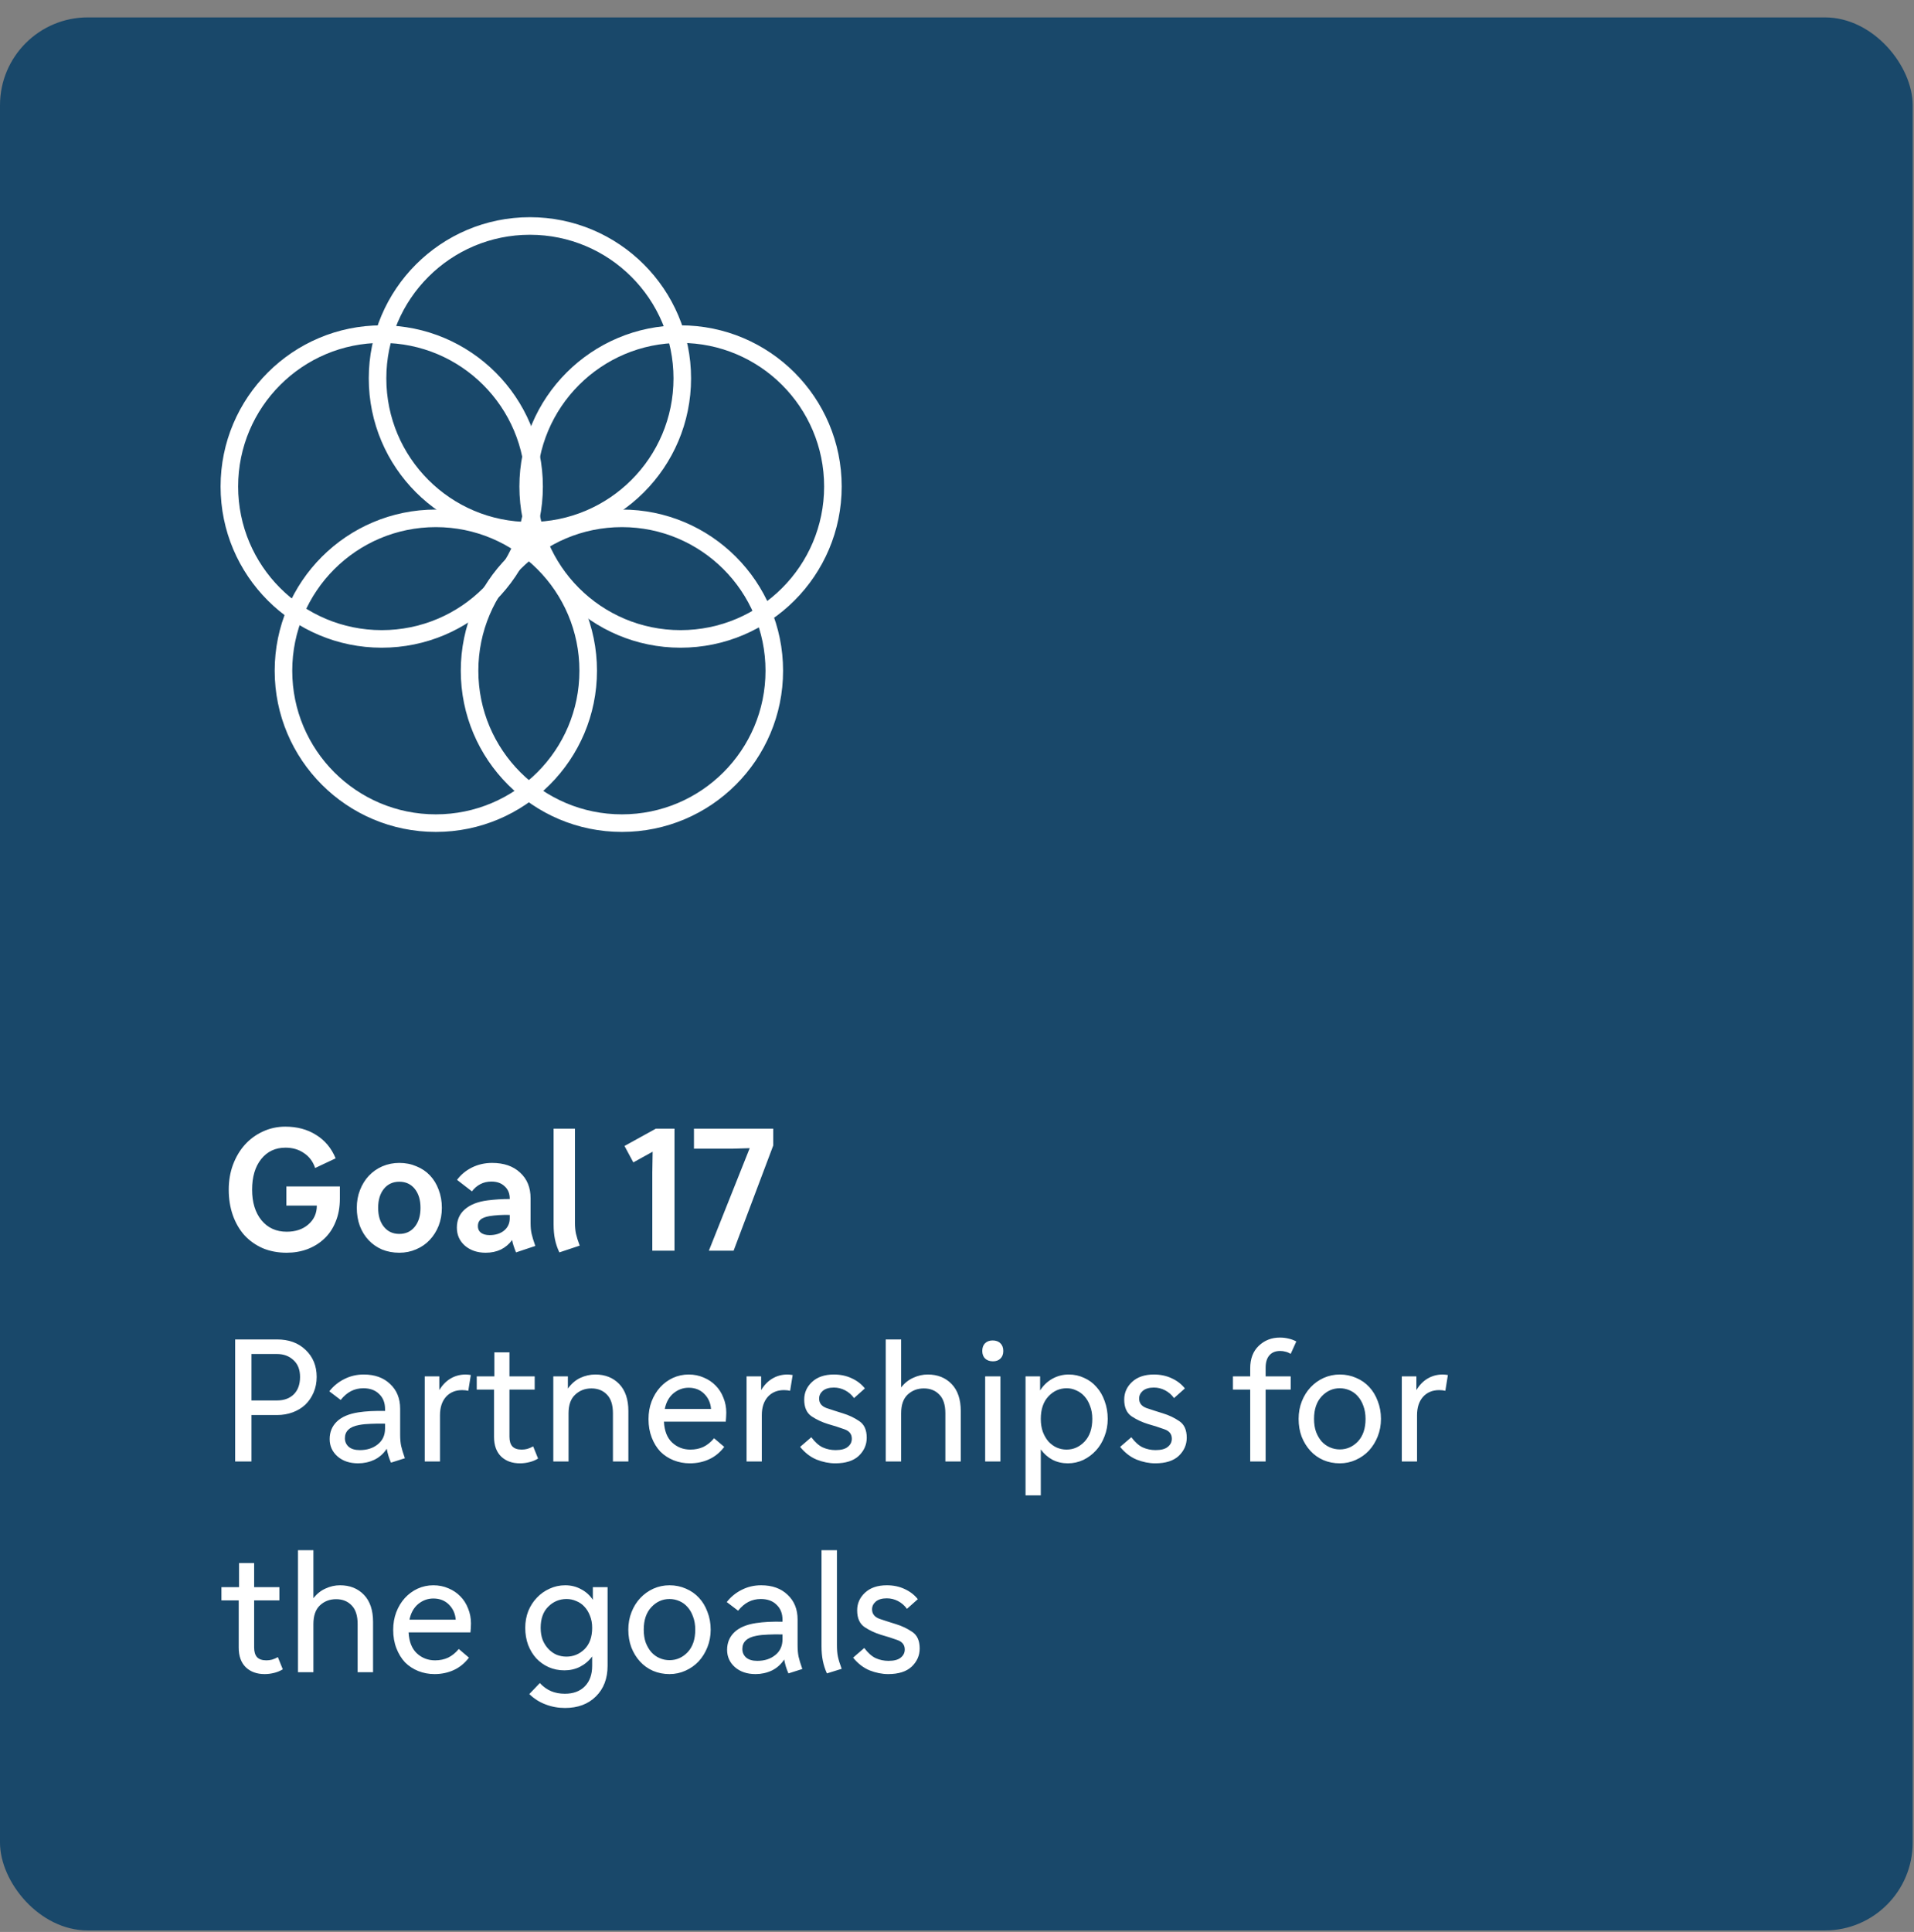
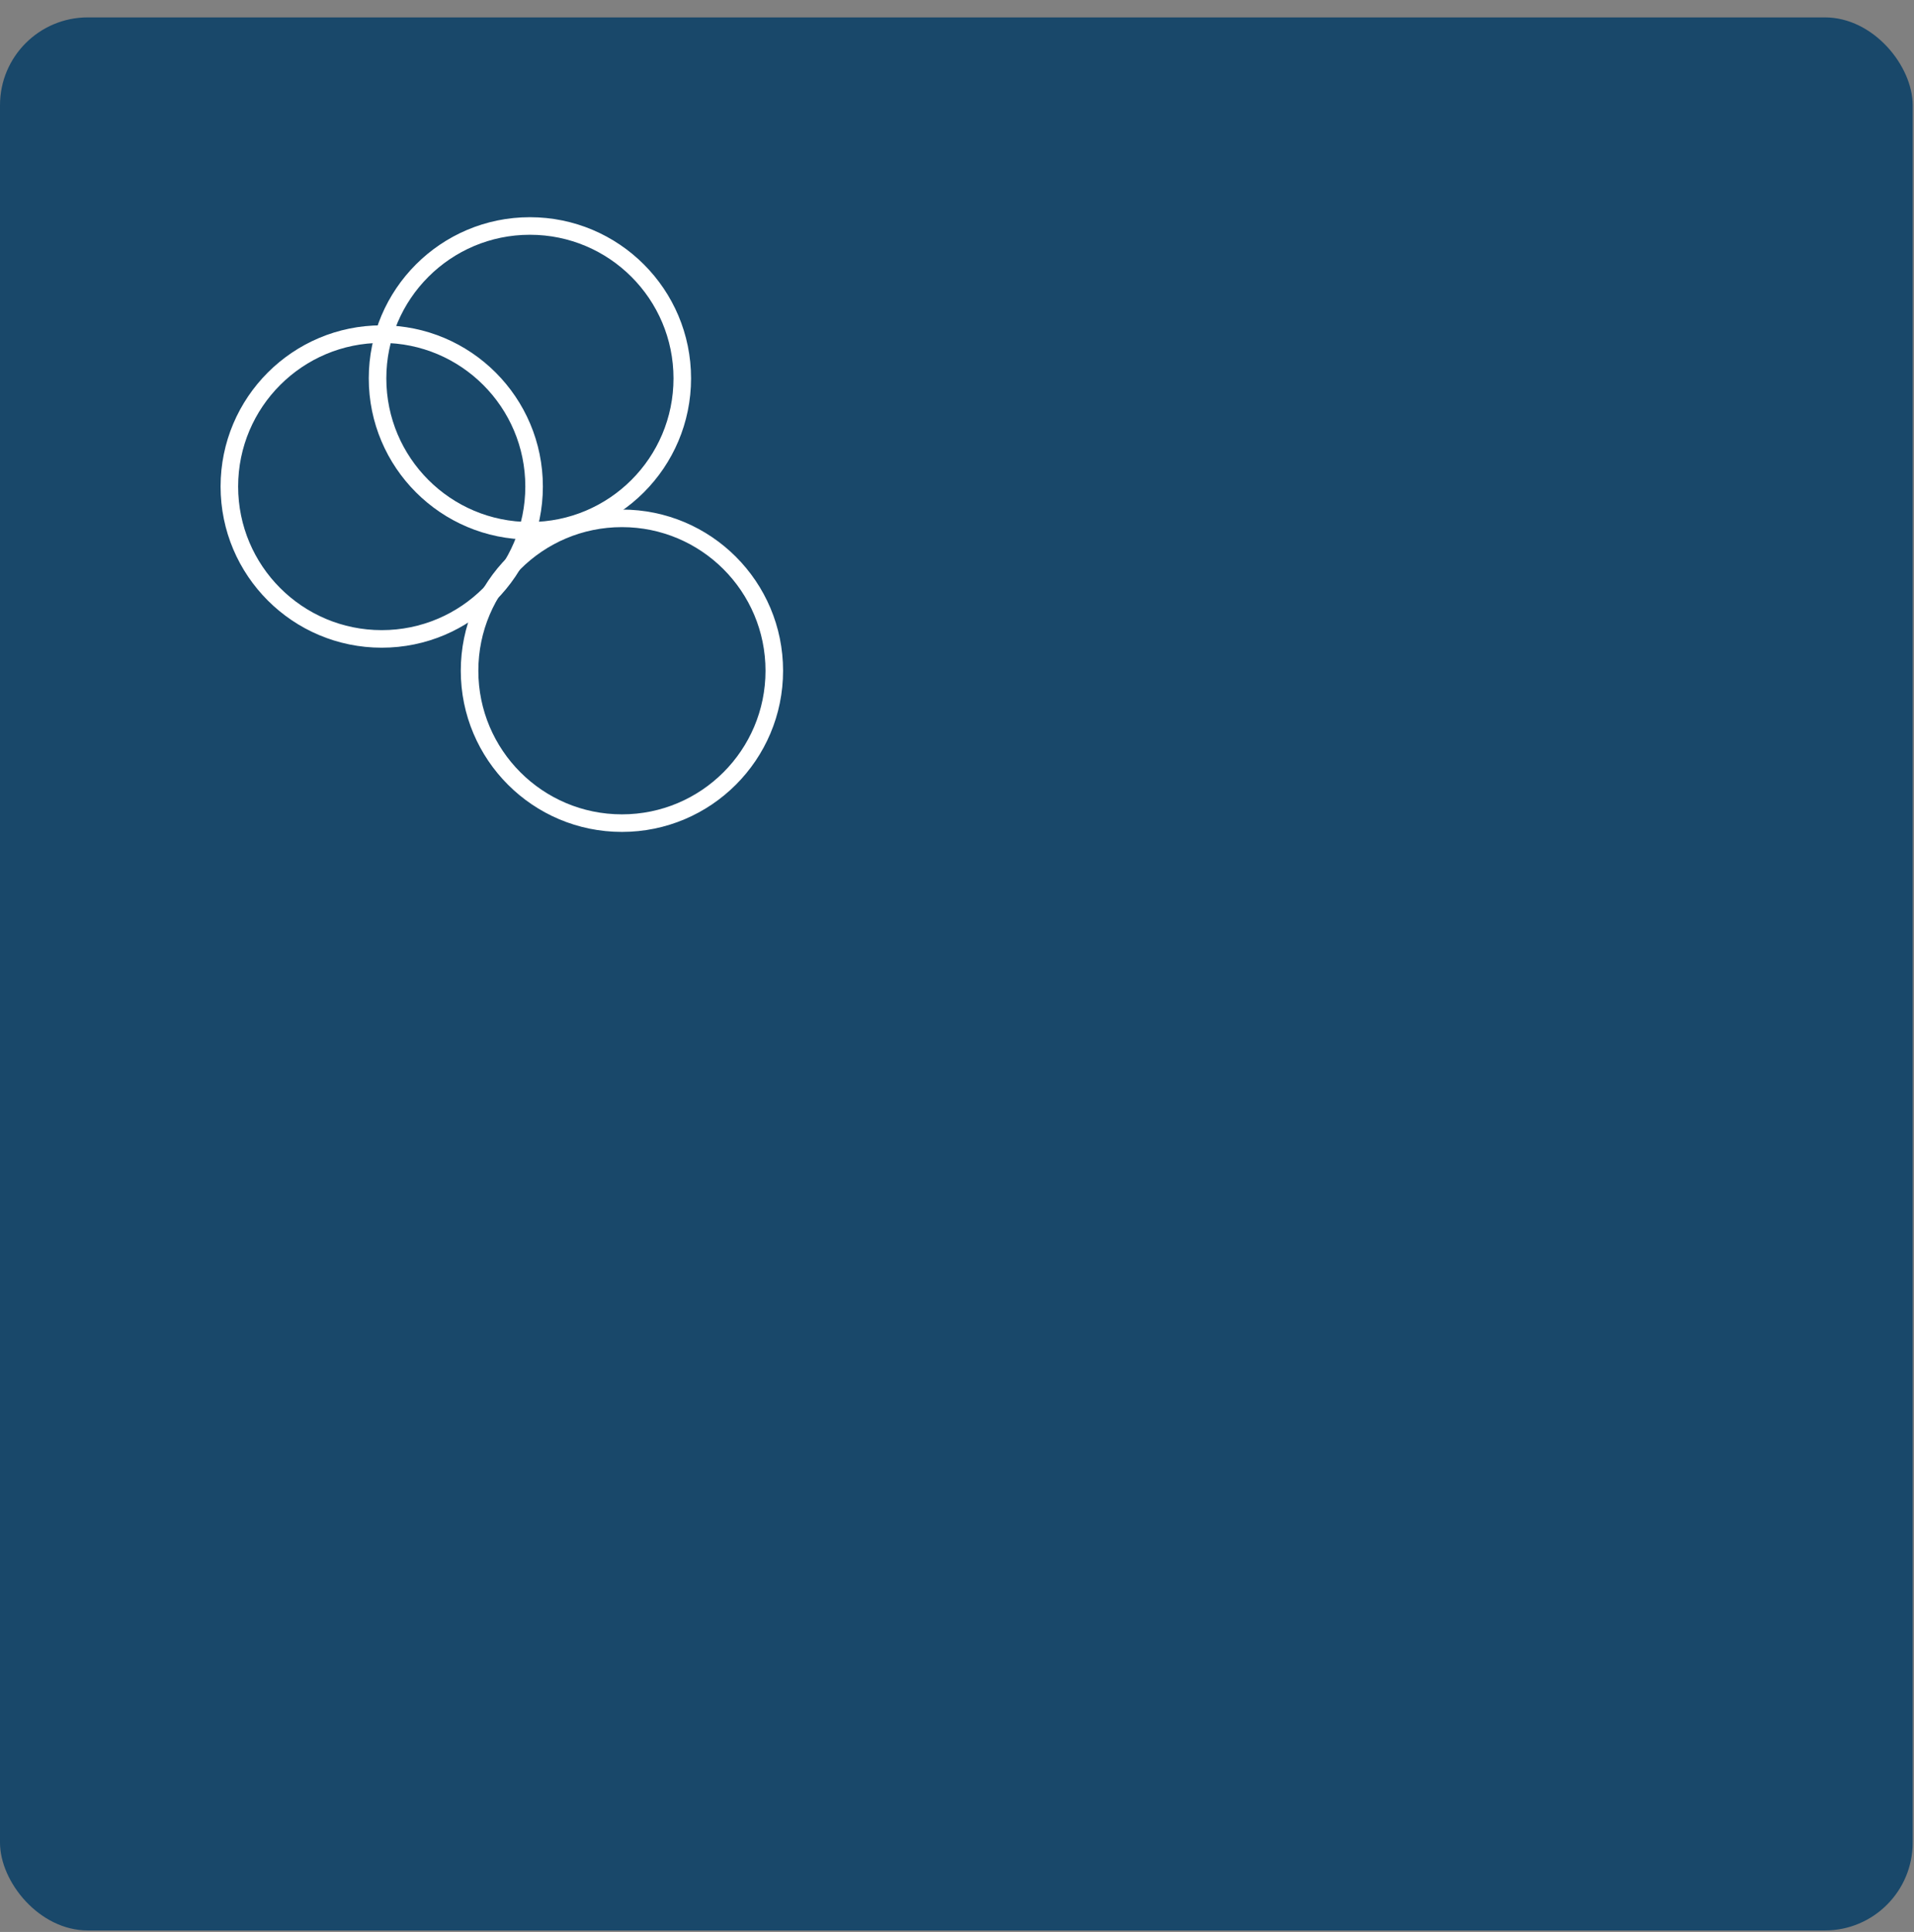
<svg xmlns="http://www.w3.org/2000/svg" width="109" height="110" viewBox="0 0 109 110" fill="none">
  <rect x="0" y="0" width="109" height="110" fill="#808080" stroke="none" />
  <rect y="0.99" width="108.925" height="108.925" rx="5" fill="#19486A" />
-   <path d="M19.355 67.554V68.249C19.355 68.738 19.275 69.175 19.114 69.561C18.96 69.947 18.744 70.269 18.468 70.526C18.198 70.784 17.876 70.983 17.503 71.125C17.136 71.26 16.744 71.327 16.326 71.327C15.824 71.327 15.367 71.24 14.956 71.067C14.55 70.887 14.203 70.639 13.913 70.324C13.63 70.002 13.412 69.623 13.257 69.185C13.103 68.741 13.026 68.259 13.026 67.738C13.026 67.23 13.106 66.757 13.267 66.319C13.434 65.876 13.659 65.496 13.942 65.181C14.232 64.859 14.573 64.608 14.965 64.428C15.364 64.242 15.792 64.148 16.248 64.148C16.924 64.148 17.509 64.306 18.005 64.621C18.506 64.93 18.876 65.374 19.114 65.953L17.947 66.503C17.825 66.136 17.612 65.853 17.31 65.653C17.014 65.448 16.663 65.345 16.258 65.345C15.679 65.345 15.216 65.564 14.869 66.001C14.528 66.432 14.357 67.011 14.357 67.738C14.357 68.458 14.534 69.037 14.888 69.475C15.248 69.912 15.727 70.131 16.326 70.131C16.834 70.131 17.245 69.992 17.561 69.716C17.882 69.439 18.043 69.082 18.043 68.645H16.306V67.554H19.355ZM22.741 66.213C23.095 66.213 23.42 66.278 23.715 66.406C24.018 66.528 24.275 66.702 24.487 66.927C24.7 67.152 24.864 67.422 24.98 67.738C25.102 68.053 25.163 68.397 25.163 68.77C25.163 69.137 25.102 69.478 24.98 69.793C24.857 70.102 24.687 70.372 24.468 70.603C24.256 70.829 23.999 71.006 23.696 71.134C23.4 71.263 23.082 71.327 22.741 71.327C22.387 71.327 22.059 71.266 21.757 71.144C21.461 71.015 21.207 70.838 20.994 70.613C20.782 70.388 20.615 70.118 20.493 69.803C20.377 69.487 20.319 69.143 20.319 68.77C20.319 68.403 20.38 68.066 20.502 67.757C20.625 67.442 20.792 67.172 21.004 66.947C21.223 66.715 21.48 66.535 21.776 66.406C22.078 66.278 22.4 66.213 22.741 66.213ZM22.741 70.256C23.108 70.256 23.4 70.121 23.619 69.851C23.838 69.581 23.947 69.221 23.947 68.77C23.947 68.32 23.838 67.96 23.619 67.689C23.4 67.419 23.108 67.284 22.741 67.284C22.374 67.284 22.082 67.419 21.863 67.689C21.644 67.96 21.535 68.32 21.535 68.77C21.535 69.221 21.644 69.581 21.863 69.851C22.082 70.121 22.374 70.256 22.741 70.256ZM28.025 66.213C28.694 66.213 29.225 66.397 29.617 66.763C30.016 67.123 30.216 67.612 30.216 68.23V69.639C30.216 69.87 30.235 70.073 30.274 70.246C30.312 70.42 30.383 70.652 30.486 70.941L29.386 71.308C29.334 71.179 29.289 71.057 29.251 70.941C29.212 70.826 29.183 70.713 29.164 70.603C28.997 70.835 28.784 71.015 28.527 71.144C28.27 71.266 27.98 71.327 27.659 71.327C27.189 71.327 26.797 71.195 26.482 70.932C26.173 70.661 26.018 70.317 26.018 69.899C26.018 69.468 26.169 69.121 26.472 68.857C26.781 68.587 27.215 68.416 27.774 68.346C27.98 68.32 28.183 68.301 28.382 68.288C28.582 68.275 28.797 68.268 29.029 68.268V68.249C29.029 67.953 28.932 67.718 28.739 67.545C28.553 67.365 28.302 67.275 27.987 67.275C27.755 67.275 27.546 67.323 27.36 67.419C27.173 67.516 27.012 67.654 26.877 67.834L26.028 67.178C26.247 66.882 26.53 66.647 26.877 66.474C27.231 66.3 27.614 66.213 28.025 66.213ZM27.215 69.812C27.215 69.973 27.273 70.099 27.389 70.189C27.511 70.279 27.675 70.324 27.881 70.324C28.221 70.324 28.498 70.237 28.71 70.063C28.923 69.883 29.029 69.651 29.029 69.368V69.175C28.823 69.169 28.617 69.172 28.411 69.185C28.212 69.198 28.032 69.217 27.871 69.243C27.646 69.282 27.479 69.346 27.369 69.436C27.266 69.526 27.215 69.651 27.215 69.812ZM32.743 69.619C32.743 69.857 32.763 70.066 32.801 70.246C32.84 70.42 32.91 70.645 33.013 70.922L31.855 71.308C31.74 71.064 31.656 70.816 31.605 70.565C31.553 70.314 31.527 70.031 31.527 69.716V64.264H32.743V69.619ZM38.412 64.264V71.211H37.148V66.754L37.167 65.576L36.067 66.184L35.565 65.248L37.35 64.264H38.412ZM44.036 64.264V65.219L41.778 71.211H40.369L42.695 65.374L41.71 65.403H39.52V64.264H44.036ZM13.392 76.264H15.776C16.451 76.264 16.995 76.463 17.406 76.862C17.825 77.261 18.034 77.772 18.034 78.397C18.034 78.718 17.976 79.014 17.86 79.284C17.744 79.554 17.587 79.786 17.387 79.979C17.188 80.165 16.95 80.31 16.673 80.413C16.396 80.516 16.097 80.568 15.776 80.568H14.319V83.211H13.392V76.264ZM15.776 77.094H14.319V79.738H15.776C16.174 79.738 16.493 79.622 16.731 79.39C16.969 79.152 17.088 78.821 17.088 78.397C17.088 77.985 16.962 77.666 16.712 77.441C16.467 77.21 16.155 77.094 15.776 77.094ZM20.713 78.261C21.343 78.261 21.845 78.442 22.218 78.802C22.598 79.156 22.788 79.625 22.788 80.211V81.677C22.788 81.934 22.807 82.153 22.846 82.333C22.884 82.507 22.955 82.739 23.058 83.028L22.267 83.279C22.209 83.15 22.16 83.022 22.122 82.893C22.083 82.764 22.051 82.629 22.025 82.488C21.845 82.764 21.61 82.973 21.321 83.115C21.032 83.25 20.723 83.318 20.395 83.318C19.912 83.318 19.52 83.186 19.218 82.922C18.922 82.658 18.774 82.33 18.774 81.938C18.774 81.539 18.909 81.208 19.179 80.944C19.456 80.674 19.87 80.497 20.424 80.413C20.636 80.381 20.864 80.359 21.109 80.346C21.36 80.333 21.633 80.33 21.929 80.336V80.23C21.929 79.87 21.816 79.583 21.591 79.371C21.372 79.152 21.073 79.043 20.694 79.043C20.436 79.043 20.202 79.098 19.989 79.207C19.777 79.316 19.581 79.484 19.401 79.709L18.754 79.217C18.986 78.921 19.269 78.689 19.604 78.522C19.944 78.348 20.314 78.261 20.713 78.261ZM19.642 81.889C19.642 82.089 19.716 82.253 19.864 82.382C20.012 82.504 20.221 82.565 20.491 82.565C20.903 82.565 21.244 82.456 21.514 82.237C21.791 82.018 21.929 81.716 21.929 81.33V81.06C21.627 81.053 21.353 81.056 21.109 81.069C20.864 81.076 20.642 81.098 20.443 81.137C20.166 81.188 19.964 81.278 19.835 81.407C19.706 81.529 19.642 81.69 19.642 81.889ZM24.188 83.211V78.368H25.018V79.149C25.192 78.86 25.404 78.641 25.655 78.493C25.912 78.339 26.202 78.261 26.523 78.261C26.575 78.261 26.626 78.265 26.678 78.271C26.736 78.278 26.781 78.284 26.813 78.29L26.668 79.188C26.617 79.175 26.562 79.165 26.504 79.159C26.446 79.152 26.385 79.149 26.321 79.149C25.935 79.149 25.626 79.278 25.395 79.535C25.169 79.792 25.057 80.14 25.057 80.577V83.211H24.188ZM27.15 78.368H28.154V76.997H29.013V78.368H30.45V79.12H29.013V81.803C29.013 82.047 29.067 82.23 29.177 82.353C29.293 82.475 29.469 82.536 29.707 82.536C29.817 82.536 29.923 82.523 30.026 82.497C30.135 82.465 30.248 82.417 30.363 82.353L30.643 83.047C30.495 83.137 30.331 83.205 30.151 83.25C29.971 83.295 29.791 83.318 29.611 83.318C29.167 83.318 28.81 83.189 28.54 82.932C28.27 82.668 28.135 82.295 28.135 81.812V79.12H27.15V78.368ZM35.785 83.211H34.906V80.471C34.906 79.995 34.794 79.641 34.569 79.41C34.344 79.172 34.048 79.053 33.681 79.053C33.314 79.053 33.006 79.172 32.755 79.41C32.504 79.641 32.378 79.995 32.378 80.471V83.211H31.51V78.368H32.34V79.062C32.539 78.786 32.774 78.583 33.044 78.454C33.321 78.326 33.607 78.261 33.903 78.261C34.463 78.261 34.916 78.442 35.264 78.802C35.611 79.162 35.785 79.677 35.785 80.346V83.211ZM39.219 78.261C39.528 78.261 39.814 78.319 40.078 78.435C40.341 78.544 40.566 78.696 40.753 78.889C40.946 79.082 41.094 79.313 41.197 79.583C41.306 79.847 41.361 80.13 41.361 80.433C41.361 80.516 41.358 80.603 41.351 80.693C41.345 80.783 41.338 80.867 41.332 80.944H37.81C37.836 81.465 37.99 81.861 38.273 82.131C38.563 82.401 38.91 82.536 39.315 82.536C39.592 82.536 39.84 82.484 40.058 82.382C40.283 82.272 40.486 82.108 40.666 81.889L41.245 82.382C41.007 82.697 40.721 82.932 40.386 83.086C40.052 83.24 39.685 83.318 39.286 83.318C38.958 83.318 38.65 83.26 38.36 83.144C38.071 83.028 37.82 82.864 37.607 82.652C37.401 82.433 37.237 82.166 37.115 81.851C36.993 81.536 36.932 81.185 36.932 80.799C36.932 80.439 36.99 80.104 37.106 79.796C37.228 79.48 37.392 79.21 37.598 78.985C37.804 78.76 38.045 78.583 38.321 78.454C38.604 78.326 38.904 78.261 39.219 78.261ZM39.219 79.014C38.897 79.014 38.608 79.12 38.35 79.332C38.099 79.545 37.935 79.841 37.858 80.22H40.492C40.467 79.879 40.338 79.593 40.106 79.361C39.875 79.13 39.579 79.014 39.219 79.014ZM42.516 83.211V78.368H43.346V79.149C43.52 78.86 43.732 78.641 43.983 78.493C44.24 78.339 44.529 78.261 44.851 78.261C44.903 78.261 44.954 78.265 45.005 78.271C45.063 78.278 45.108 78.284 45.141 78.29L44.996 79.188C44.944 79.175 44.89 79.165 44.832 79.159C44.774 79.152 44.713 79.149 44.648 79.149C44.263 79.149 43.954 79.278 43.722 79.535C43.497 79.792 43.384 80.14 43.384 80.577V83.211H42.516ZM47.565 83.318C47.217 83.318 46.863 83.247 46.503 83.105C46.149 82.957 45.837 82.716 45.567 82.382L46.204 81.832C46.41 82.108 46.625 82.301 46.85 82.41C47.082 82.513 47.327 82.565 47.584 82.565C47.899 82.565 48.131 82.504 48.279 82.382C48.433 82.259 48.51 82.105 48.51 81.918C48.51 81.655 48.369 81.475 48.086 81.378C47.803 81.275 47.49 81.175 47.15 81.079C46.815 80.976 46.506 80.831 46.223 80.645C45.94 80.452 45.799 80.133 45.799 79.689C45.799 79.297 45.947 78.963 46.243 78.686C46.545 78.403 46.96 78.261 47.487 78.261C47.86 78.261 48.198 78.332 48.5 78.474C48.809 78.615 49.06 78.808 49.253 79.053L48.636 79.603C48.494 79.41 48.324 79.262 48.124 79.159C47.925 79.056 47.712 79.004 47.487 79.004C47.217 79.004 47.008 79.066 46.86 79.188C46.719 79.31 46.648 79.458 46.648 79.632C46.648 79.889 46.789 80.069 47.072 80.172C47.355 80.268 47.664 80.368 47.999 80.471C48.34 80.574 48.652 80.722 48.935 80.915C49.218 81.102 49.359 81.417 49.359 81.861C49.359 82.259 49.208 82.603 48.906 82.893C48.603 83.176 48.156 83.318 47.565 83.318ZM50.441 83.211V76.264H51.319V78.995C51.518 78.744 51.75 78.561 52.014 78.445C52.277 78.323 52.551 78.261 52.834 78.261C53.393 78.261 53.847 78.442 54.194 78.802C54.541 79.162 54.715 79.677 54.715 80.346V83.211H53.837V80.471C53.837 79.995 53.725 79.641 53.499 79.41C53.274 79.172 52.978 79.053 52.612 79.053C52.245 79.053 51.936 79.172 51.685 79.41C51.441 79.641 51.319 79.995 51.319 80.471V83.211H50.441ZM56.528 76.322C56.721 76.322 56.869 76.377 56.972 76.486C57.082 76.589 57.136 76.734 57.136 76.92C57.136 77.107 57.082 77.251 56.972 77.354C56.869 77.457 56.728 77.509 56.548 77.509C56.361 77.509 56.213 77.457 56.104 77.354C55.995 77.251 55.94 77.107 55.94 76.92C55.94 76.734 55.991 76.589 56.094 76.486C56.204 76.377 56.348 76.322 56.528 76.322ZM56.104 78.368H56.972V83.211H56.104V78.368ZM58.403 85.141V78.368H59.233V79.168C59.413 78.885 59.645 78.663 59.928 78.503C60.217 78.342 60.529 78.261 60.864 78.261C61.179 78.261 61.471 78.326 61.742 78.454C62.018 78.577 62.253 78.75 62.446 78.975C62.645 79.194 62.8 79.461 62.909 79.776C63.025 80.085 63.083 80.423 63.083 80.79C63.083 81.143 63.022 81.475 62.9 81.783C62.784 82.092 62.623 82.359 62.417 82.584C62.211 82.809 61.97 82.99 61.693 83.125C61.417 83.253 61.124 83.318 60.815 83.318C60.494 83.318 60.201 83.25 59.937 83.115C59.673 82.973 59.452 82.777 59.272 82.526V85.141H58.403ZM60.748 79.043C60.343 79.043 59.995 79.197 59.706 79.506C59.416 79.815 59.272 80.243 59.272 80.79C59.272 81.06 59.31 81.304 59.387 81.523C59.471 81.742 59.577 81.925 59.706 82.073C59.841 82.221 59.998 82.337 60.178 82.42C60.359 82.497 60.545 82.536 60.738 82.536C61.137 82.536 61.481 82.382 61.771 82.073C62.06 81.764 62.205 81.336 62.205 80.79C62.205 80.513 62.163 80.268 62.079 80.056C62.002 79.838 61.896 79.654 61.761 79.506C61.632 79.358 61.478 79.246 61.298 79.168C61.124 79.085 60.941 79.043 60.748 79.043ZM65.788 83.318C65.441 83.318 65.087 83.247 64.727 83.105C64.373 82.957 64.061 82.716 63.791 82.382L64.428 81.832C64.634 82.108 64.849 82.301 65.074 82.41C65.306 82.513 65.55 82.565 65.808 82.565C66.123 82.565 66.355 82.504 66.502 82.382C66.657 82.259 66.734 82.105 66.734 81.918C66.734 81.655 66.593 81.475 66.309 81.378C66.026 81.275 65.715 81.175 65.374 81.079C65.039 80.976 64.73 80.831 64.447 80.645C64.164 80.452 64.023 80.133 64.023 79.689C64.023 79.297 64.171 78.963 64.467 78.686C64.769 78.403 65.184 78.261 65.711 78.261C66.084 78.261 66.422 78.332 66.724 78.474C67.033 78.615 67.284 78.808 67.477 79.053L66.859 79.603C66.718 79.41 66.547 79.262 66.348 79.159C66.149 79.056 65.936 79.004 65.711 79.004C65.441 79.004 65.232 79.066 65.084 79.188C64.943 79.31 64.872 79.458 64.872 79.632C64.872 79.889 65.013 80.069 65.296 80.172C65.579 80.268 65.888 80.368 66.223 80.471C66.564 80.574 66.876 80.722 67.159 80.915C67.442 81.102 67.583 81.417 67.583 81.861C67.583 82.259 67.432 82.603 67.13 82.893C66.827 83.176 66.38 83.318 65.788 83.318ZM72.076 83.211H71.198V79.12H70.214V78.368H71.198V77.904C71.198 77.364 71.359 76.939 71.681 76.631C72.009 76.316 72.411 76.158 72.887 76.158C73.061 76.158 73.225 76.177 73.379 76.216C73.534 76.248 73.681 76.303 73.823 76.38L73.504 77.084C73.395 77.02 73.292 76.978 73.196 76.959C73.106 76.933 73.009 76.92 72.906 76.92C72.636 76.92 72.43 77.004 72.289 77.171C72.147 77.332 72.076 77.567 72.076 77.876V78.368H73.504V79.12H72.076V83.211ZM76.299 78.261C76.634 78.261 76.946 78.326 77.235 78.454C77.525 78.577 77.772 78.75 77.978 78.975C78.184 79.194 78.345 79.461 78.461 79.776C78.583 80.085 78.644 80.423 78.644 80.79C78.644 81.143 78.583 81.475 78.461 81.783C78.339 82.092 78.171 82.362 77.959 82.594C77.747 82.819 77.496 82.996 77.207 83.125C76.923 83.253 76.621 83.318 76.299 83.318C75.965 83.318 75.653 83.257 75.364 83.134C75.074 83.006 74.826 82.829 74.621 82.603C74.415 82.378 74.251 82.111 74.128 81.803C74.013 81.494 73.955 81.156 73.955 80.79C73.955 80.429 74.016 80.095 74.138 79.786C74.26 79.477 74.427 79.21 74.64 78.985C74.852 78.76 75.1 78.583 75.383 78.454C75.672 78.326 75.978 78.261 76.299 78.261ZM76.299 82.526C76.698 82.526 77.042 82.375 77.332 82.073C77.621 81.764 77.766 81.336 77.766 80.79C77.766 80.513 77.724 80.265 77.641 80.046C77.564 79.828 77.457 79.644 77.322 79.496C77.194 79.349 77.039 79.236 76.859 79.159C76.679 79.082 76.492 79.043 76.299 79.043C75.901 79.043 75.556 79.197 75.267 79.506C74.978 79.815 74.833 80.243 74.833 80.79C74.833 81.066 74.871 81.314 74.949 81.532C75.032 81.745 75.138 81.925 75.267 82.073C75.402 82.221 75.56 82.333 75.74 82.41C75.92 82.488 76.106 82.526 76.299 82.526ZM79.831 83.211V78.368H80.661V79.149C80.834 78.86 81.047 78.641 81.297 78.493C81.555 78.339 81.844 78.261 82.166 78.261C82.217 78.261 82.269 78.265 82.32 78.271C82.378 78.278 82.423 78.284 82.455 78.29L82.311 79.188C82.259 79.175 82.205 79.165 82.147 79.159C82.089 79.152 82.028 79.149 81.963 79.149C81.577 79.149 81.269 79.278 81.037 79.535C80.812 79.792 80.699 80.14 80.699 80.577V83.211H79.831ZM12.611 90.368H13.614V88.997H14.473V90.368H15.911V91.12H14.473V93.803C14.473 94.047 14.528 94.23 14.637 94.353C14.753 94.475 14.93 94.536 15.168 94.536C15.277 94.536 15.383 94.523 15.486 94.497C15.595 94.465 15.708 94.417 15.824 94.353L16.104 95.047C15.956 95.137 15.792 95.205 15.612 95.25C15.431 95.295 15.251 95.318 15.071 95.318C14.627 95.318 14.27 95.189 14 94.932C13.73 94.668 13.595 94.295 13.595 93.812V91.12H12.611V90.368ZM16.97 95.211V88.264H17.848V90.995C18.048 90.744 18.279 90.561 18.543 90.445C18.807 90.323 19.08 90.261 19.363 90.261C19.923 90.261 20.377 90.442 20.724 90.802C21.071 91.162 21.245 91.677 21.245 92.346V95.211H20.367V92.471C20.367 91.995 20.254 91.641 20.029 91.41C19.804 91.172 19.508 91.053 19.141 91.053C18.775 91.053 18.466 91.172 18.215 91.41C17.971 91.641 17.848 91.995 17.848 92.471V95.211H16.97ZM24.679 90.261C24.988 90.261 25.274 90.319 25.538 90.435C25.802 90.544 26.027 90.696 26.213 90.889C26.406 91.082 26.554 91.313 26.657 91.583C26.767 91.847 26.821 92.13 26.821 92.433C26.821 92.516 26.818 92.603 26.812 92.693C26.805 92.783 26.799 92.867 26.792 92.944H23.27C23.296 93.465 23.451 93.861 23.733 94.131C24.023 94.401 24.37 94.536 24.776 94.536C25.052 94.536 25.3 94.484 25.519 94.382C25.744 94.272 25.946 94.108 26.127 93.889L26.706 94.382C26.467 94.697 26.181 94.932 25.847 95.086C25.512 95.24 25.145 95.318 24.747 95.318C24.419 95.318 24.11 95.26 23.82 95.144C23.531 95.028 23.28 94.864 23.068 94.652C22.862 94.433 22.698 94.166 22.576 93.851C22.453 93.536 22.392 93.185 22.392 92.799C22.392 92.439 22.45 92.104 22.566 91.796C22.688 91.48 22.852 91.21 23.058 90.985C23.264 90.76 23.505 90.583 23.782 90.454C24.065 90.326 24.364 90.261 24.679 90.261ZM24.679 91.014C24.358 91.014 24.068 91.12 23.811 91.332C23.56 91.545 23.396 91.841 23.319 92.22H25.953C25.927 91.879 25.798 91.593 25.567 91.361C25.335 91.13 25.039 91.014 24.679 91.014ZM32.141 95.105C31.819 95.105 31.52 95.044 31.243 94.922C30.973 94.8 30.738 94.632 30.539 94.42C30.346 94.208 30.192 93.954 30.076 93.658C29.966 93.356 29.912 93.031 29.912 92.683C29.912 92.342 29.97 92.024 30.085 91.728C30.208 91.432 30.372 91.178 30.578 90.966C30.784 90.747 31.025 90.577 31.301 90.454C31.578 90.326 31.874 90.261 32.189 90.261C32.517 90.261 32.816 90.335 33.086 90.483C33.363 90.625 33.588 90.828 33.762 91.091V90.368H34.601V94.845C34.601 95.572 34.379 96.154 33.935 96.591C33.492 97.029 32.906 97.247 32.179 97.247C31.787 97.247 31.417 97.18 31.07 97.045C30.722 96.916 30.414 96.72 30.143 96.456L30.742 95.829C30.941 96.041 31.157 96.196 31.388 96.292C31.62 96.389 31.88 96.437 32.17 96.437C32.652 96.437 33.032 96.295 33.308 96.012C33.585 95.729 33.723 95.34 33.723 94.845V94.314C33.537 94.565 33.305 94.761 33.029 94.903C32.758 95.038 32.462 95.105 32.141 95.105ZM32.257 94.324C32.655 94.324 32.999 94.182 33.289 93.899C33.578 93.61 33.723 93.204 33.723 92.683C33.723 92.426 33.681 92.198 33.598 91.998C33.521 91.792 33.414 91.619 33.279 91.477C33.151 91.336 32.996 91.23 32.816 91.159C32.642 91.082 32.459 91.043 32.266 91.043C31.861 91.043 31.514 91.188 31.224 91.477C30.935 91.76 30.79 92.162 30.79 92.683C30.79 92.941 30.828 93.172 30.906 93.378C30.989 93.578 31.099 93.748 31.234 93.889C31.369 94.031 31.523 94.14 31.697 94.218C31.877 94.288 32.064 94.324 32.257 94.324ZM38.127 90.261C38.462 90.261 38.773 90.326 39.063 90.454C39.352 90.577 39.6 90.75 39.806 90.975C40.012 91.194 40.173 91.461 40.288 91.776C40.411 92.085 40.472 92.423 40.472 92.79C40.472 93.143 40.411 93.475 40.288 93.783C40.166 94.092 39.999 94.362 39.787 94.594C39.574 94.819 39.324 94.996 39.034 95.125C38.751 95.253 38.449 95.318 38.127 95.318C37.793 95.318 37.481 95.257 37.191 95.134C36.902 95.006 36.654 94.829 36.448 94.603C36.242 94.378 36.078 94.111 35.956 93.803C35.84 93.494 35.782 93.156 35.782 92.79C35.782 92.429 35.843 92.095 35.966 91.786C36.088 91.477 36.255 91.21 36.467 90.985C36.68 90.76 36.927 90.583 37.21 90.454C37.5 90.326 37.805 90.261 38.127 90.261ZM38.127 94.526C38.526 94.526 38.87 94.375 39.16 94.073C39.449 93.764 39.594 93.336 39.594 92.79C39.594 92.513 39.552 92.265 39.468 92.046C39.391 91.828 39.285 91.644 39.15 91.496C39.021 91.349 38.867 91.236 38.687 91.159C38.507 91.082 38.32 91.043 38.127 91.043C37.728 91.043 37.384 91.197 37.095 91.506C36.805 91.815 36.66 92.243 36.66 92.79C36.66 93.066 36.699 93.314 36.776 93.532C36.86 93.745 36.966 93.925 37.095 94.073C37.23 94.221 37.387 94.333 37.567 94.41C37.748 94.488 37.934 94.526 38.127 94.526ZM43.347 90.261C43.977 90.261 44.479 90.442 44.852 90.802C45.232 91.156 45.422 91.625 45.422 92.211V93.677C45.422 93.934 45.441 94.153 45.48 94.333C45.518 94.507 45.589 94.739 45.692 95.028L44.901 95.279C44.843 95.15 44.794 95.022 44.756 94.893C44.717 94.764 44.685 94.629 44.659 94.488C44.479 94.764 44.244 94.973 43.955 95.115C43.666 95.25 43.357 95.318 43.029 95.318C42.546 95.318 42.154 95.186 41.852 94.922C41.556 94.658 41.408 94.33 41.408 93.938C41.408 93.539 41.543 93.208 41.813 92.944C42.09 92.674 42.504 92.497 43.058 92.413C43.27 92.381 43.498 92.359 43.743 92.346C43.994 92.333 44.267 92.33 44.563 92.336V92.23C44.563 91.87 44.45 91.583 44.225 91.371C44.006 91.152 43.707 91.043 43.328 91.043C43.071 91.043 42.836 91.098 42.623 91.207C42.411 91.316 42.215 91.484 42.035 91.709L41.388 91.217C41.62 90.921 41.903 90.689 42.237 90.522C42.578 90.348 42.948 90.261 43.347 90.261ZM42.276 93.889C42.276 94.089 42.35 94.253 42.498 94.382C42.646 94.504 42.855 94.565 43.125 94.565C43.537 94.565 43.878 94.456 44.148 94.237C44.425 94.018 44.563 93.716 44.563 93.33V93.06C44.261 93.053 43.987 93.056 43.743 93.069C43.498 93.076 43.276 93.098 43.077 93.137C42.8 93.188 42.598 93.278 42.469 93.407C42.34 93.529 42.276 93.69 42.276 93.889ZM47.662 93.668C47.662 93.931 47.681 94.153 47.72 94.333C47.758 94.513 47.829 94.742 47.932 95.018L47.092 95.279C46.989 95.054 46.912 94.816 46.861 94.565C46.809 94.314 46.784 94.034 46.784 93.725V88.264H47.662V93.668ZM50.58 95.318C50.233 95.318 49.879 95.247 49.518 95.105C49.165 94.957 48.853 94.716 48.583 94.382L49.219 93.832C49.425 94.108 49.641 94.301 49.866 94.41C50.097 94.513 50.342 94.565 50.599 94.565C50.914 94.565 51.146 94.504 51.294 94.382C51.448 94.259 51.525 94.105 51.525 93.918C51.525 93.655 51.384 93.475 51.101 93.378C50.818 93.275 50.506 93.175 50.165 93.079C49.83 92.976 49.522 92.831 49.239 92.645C48.956 92.452 48.814 92.133 48.814 91.689C48.814 91.297 48.962 90.963 49.258 90.686C49.56 90.403 49.975 90.261 50.503 90.261C50.876 90.261 51.214 90.332 51.516 90.474C51.825 90.615 52.075 90.808 52.268 91.053L51.651 91.603C51.509 91.41 51.339 91.262 51.139 91.159C50.94 91.056 50.728 91.004 50.503 91.004C50.233 91.004 50.023 91.066 49.875 91.188C49.734 91.31 49.663 91.458 49.663 91.632C49.663 91.889 49.805 92.069 50.088 92.172C50.371 92.268 50.679 92.368 51.014 92.471C51.355 92.574 51.667 92.722 51.95 92.915C52.233 93.102 52.375 93.417 52.375 93.861C52.375 94.259 52.223 94.603 51.921 94.893C51.619 95.176 51.172 95.318 50.58 95.318Z" fill="white" />
  <path d="M38.855 21.544C38.855 26.337 34.97 30.221 30.178 30.221C25.386 30.221 21.501 26.337 21.501 21.544C21.501 16.752 25.386 12.867 30.178 12.867C34.97 12.867 38.855 16.752 38.855 21.544Z" stroke="white" />
  <path d="M44.095 38.19C44.095 42.983 40.21 46.867 35.418 46.867C30.626 46.867 26.741 42.983 26.741 38.19C26.741 33.398 30.626 29.513 35.418 29.513C40.21 29.513 44.095 33.398 44.095 38.19Z" stroke="white" />
-   <path d="M47.433 27.701C47.433 32.493 43.548 36.378 38.756 36.378C33.964 36.378 30.079 32.493 30.079 27.701C30.079 22.909 33.964 19.024 38.756 19.024C43.548 19.024 47.433 22.909 47.433 27.701Z" stroke="white" />
-   <path d="M33.497 38.19C33.497 42.982 29.612 46.867 24.82 46.867C20.027 46.867 16.143 42.982 16.143 38.19C16.143 33.398 20.027 29.513 24.82 29.513C29.612 29.513 33.497 33.398 33.497 38.19Z" stroke="white" />
  <path d="M30.416 27.701C30.416 32.493 26.532 36.378 21.739 36.378C16.947 36.378 13.062 32.493 13.062 27.701C13.062 22.909 16.947 19.024 21.739 19.024C26.532 19.024 30.416 22.909 30.416 27.701Z" stroke="white" />
</svg>